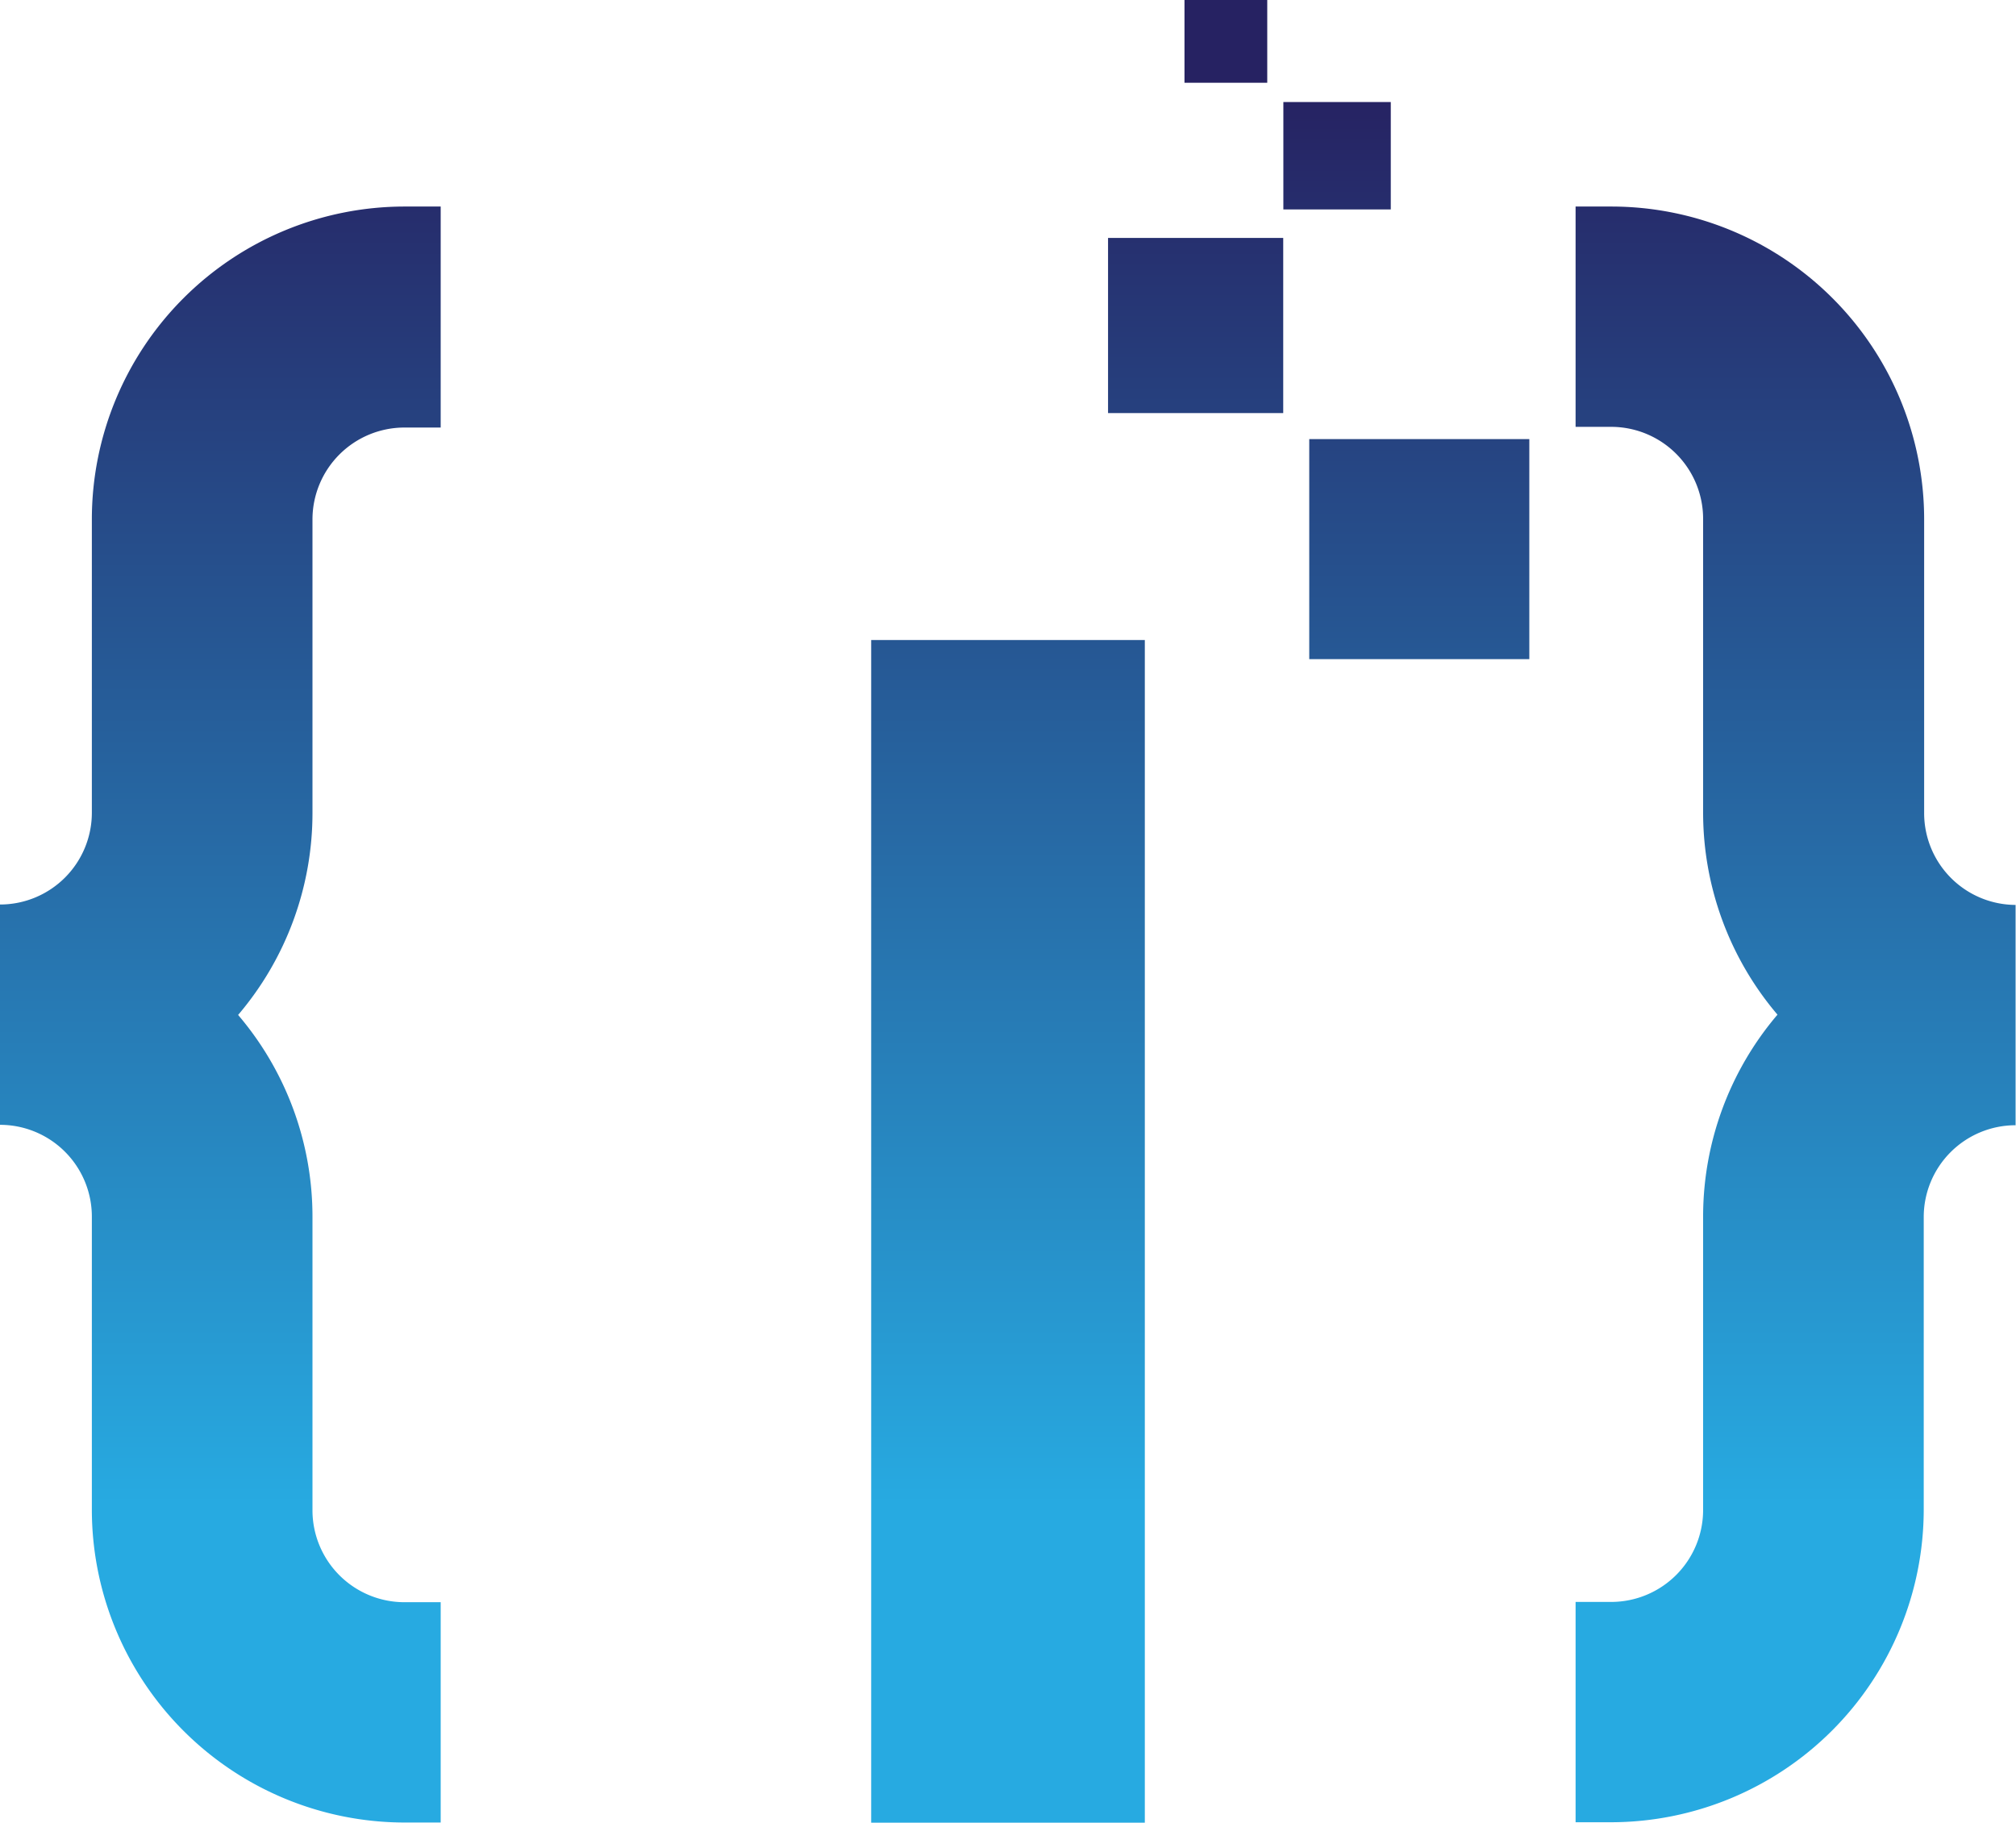
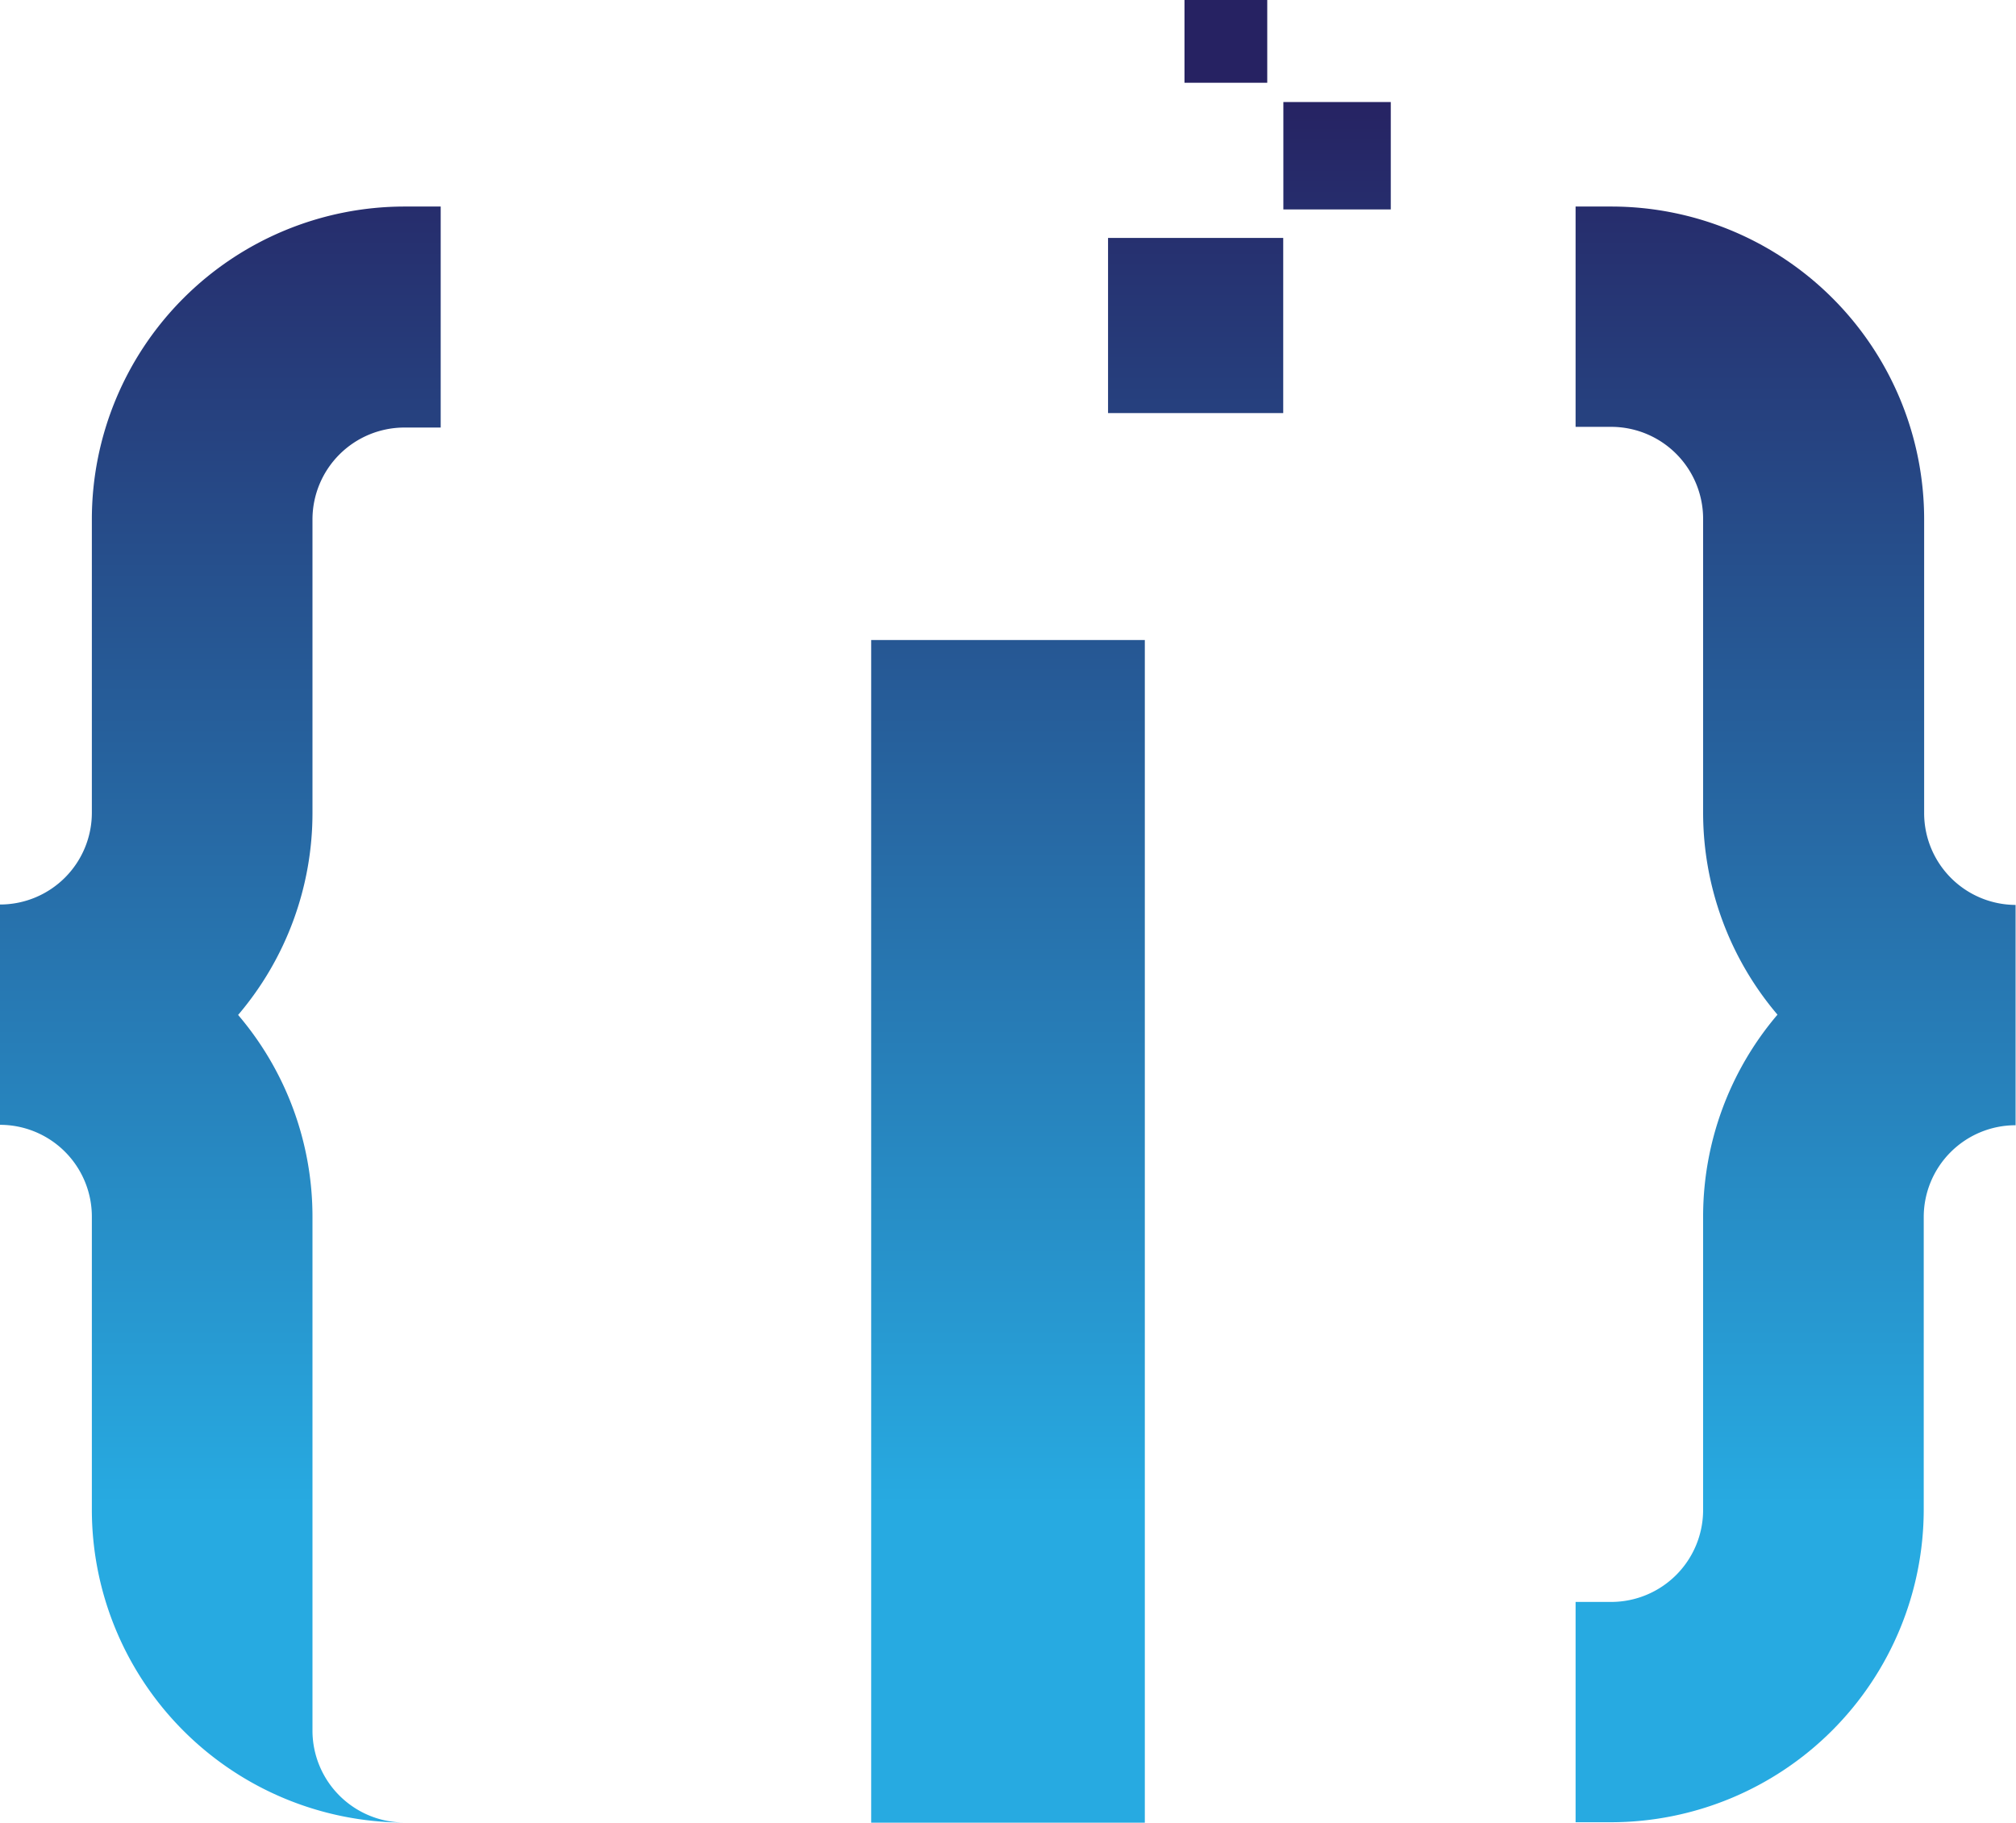
<svg xmlns="http://www.w3.org/2000/svg" xmlns:xlink="http://www.w3.org/1999/xlink" viewBox="0 0 146.39 132.39">
  <defs>
    <style>.cls-1{fill:url(#linear-gradient);}.cls-2{fill:url(#linear-gradient-2);}.cls-3{fill:url(#linear-gradient-3);}.cls-4{fill:url(#linear-gradient-4);}.cls-5{fill:url(#linear-gradient-5);}.cls-6{fill:url(#linear-gradient-6);}.cls-7{fill:url(#linear-gradient-7);}</style>
    <linearGradient id="linear-gradient" x1="15.98" y1="109.26" x2="15.98" y2="6.75" gradientUnits="userSpaceOnUse">
      <stop offset="0" stop-color="#27aae1" />
      <stop offset="1" stop-color="#262262" />
    </linearGradient>
    <linearGradient id="linear-gradient-2" x1="130.41" y1="109.26" x2="130.41" y2="6.75" xlink:href="#linear-gradient" />
    <linearGradient id="linear-gradient-3" x1="103.06" y1="109.26" x2="103.06" y2="6.75" xlink:href="#linear-gradient" />
    <linearGradient id="linear-gradient-4" x1="86.82" y1="109.26" x2="86.82" y2="6.75" xlink:href="#linear-gradient" />
    <linearGradient id="linear-gradient-5" x1="97.09" y1="109.26" x2="97.09" y2="6.75" xlink:href="#linear-gradient" />
    <linearGradient id="linear-gradient-6" x1="89.01" y1="109.26" x2="89.01" y2="6.75" xlink:href="#linear-gradient" />
    <linearGradient id="linear-gradient-7" x1="73.2" y1="109.26" x2="73.2" y2="6.75" xlink:href="#linear-gradient" />
  </defs>
  <g id="Слой_2" data-name="Слой 2">
    <g id="Layer_2" data-name="Layer 2">
-       <path class="cls-1" d="M6.67,37.72V59A6.67,6.67,0,0,1,0,65.69v16a6.67,6.67,0,0,1,6.67,6.67v21.3a22.73,22.73,0,0,0,22.69,22.7H32v-16H29.36a6.68,6.68,0,0,1-6.67-6.67V88.39a22.56,22.56,0,0,0-5.4-14.68A22.61,22.61,0,0,0,22.69,59V37.72a6.68,6.68,0,0,1,6.67-6.67H32V15H29.36A22.72,22.72,0,0,0,6.67,37.72Z" />
+       <path class="cls-1" d="M6.67,37.72V59A6.67,6.67,0,0,1,0,65.69v16a6.67,6.67,0,0,1,6.67,6.67v21.3a22.73,22.73,0,0,0,22.69,22.7H32H29.36a6.68,6.68,0,0,1-6.67-6.67V88.39a22.56,22.56,0,0,0-5.4-14.68A22.61,22.61,0,0,0,22.69,59V37.72a6.68,6.68,0,0,1,6.67-6.67H32V15H29.36A22.72,22.72,0,0,0,6.67,37.72Z" />
      <path class="cls-2" d="M139.72,59V37.72A22.72,22.72,0,0,0,117,15h-2.59v16H117a6.68,6.68,0,0,1,6.67,6.67V59a22.66,22.66,0,0,0,5.4,14.69,22.62,22.62,0,0,0-5.4,14.68v21.3a6.68,6.68,0,0,1-6.67,6.67h-2.59v16H117a22.73,22.73,0,0,0,22.69-22.7V88.39a6.67,6.67,0,0,1,6.67-6.67v-16A6.67,6.67,0,0,1,139.72,59Z" />
-       <rect class="cls-3" x="95.07" y="31.89" width="15.98" height="15.98" />
      <rect class="cls-4" x="80.46" y="17.28" width="12.72" height="12.72" />
      <rect class="cls-5" x="93.19" y="7.41" width="7.8" height="7.8" />
      <rect class="cls-6" x="86.01" width="6.01" height="6.01" />
      <path class="cls-7" d="M63.26,46.48H83.13v85.89H63.26Z" />
    </g>
  </g>
</svg>